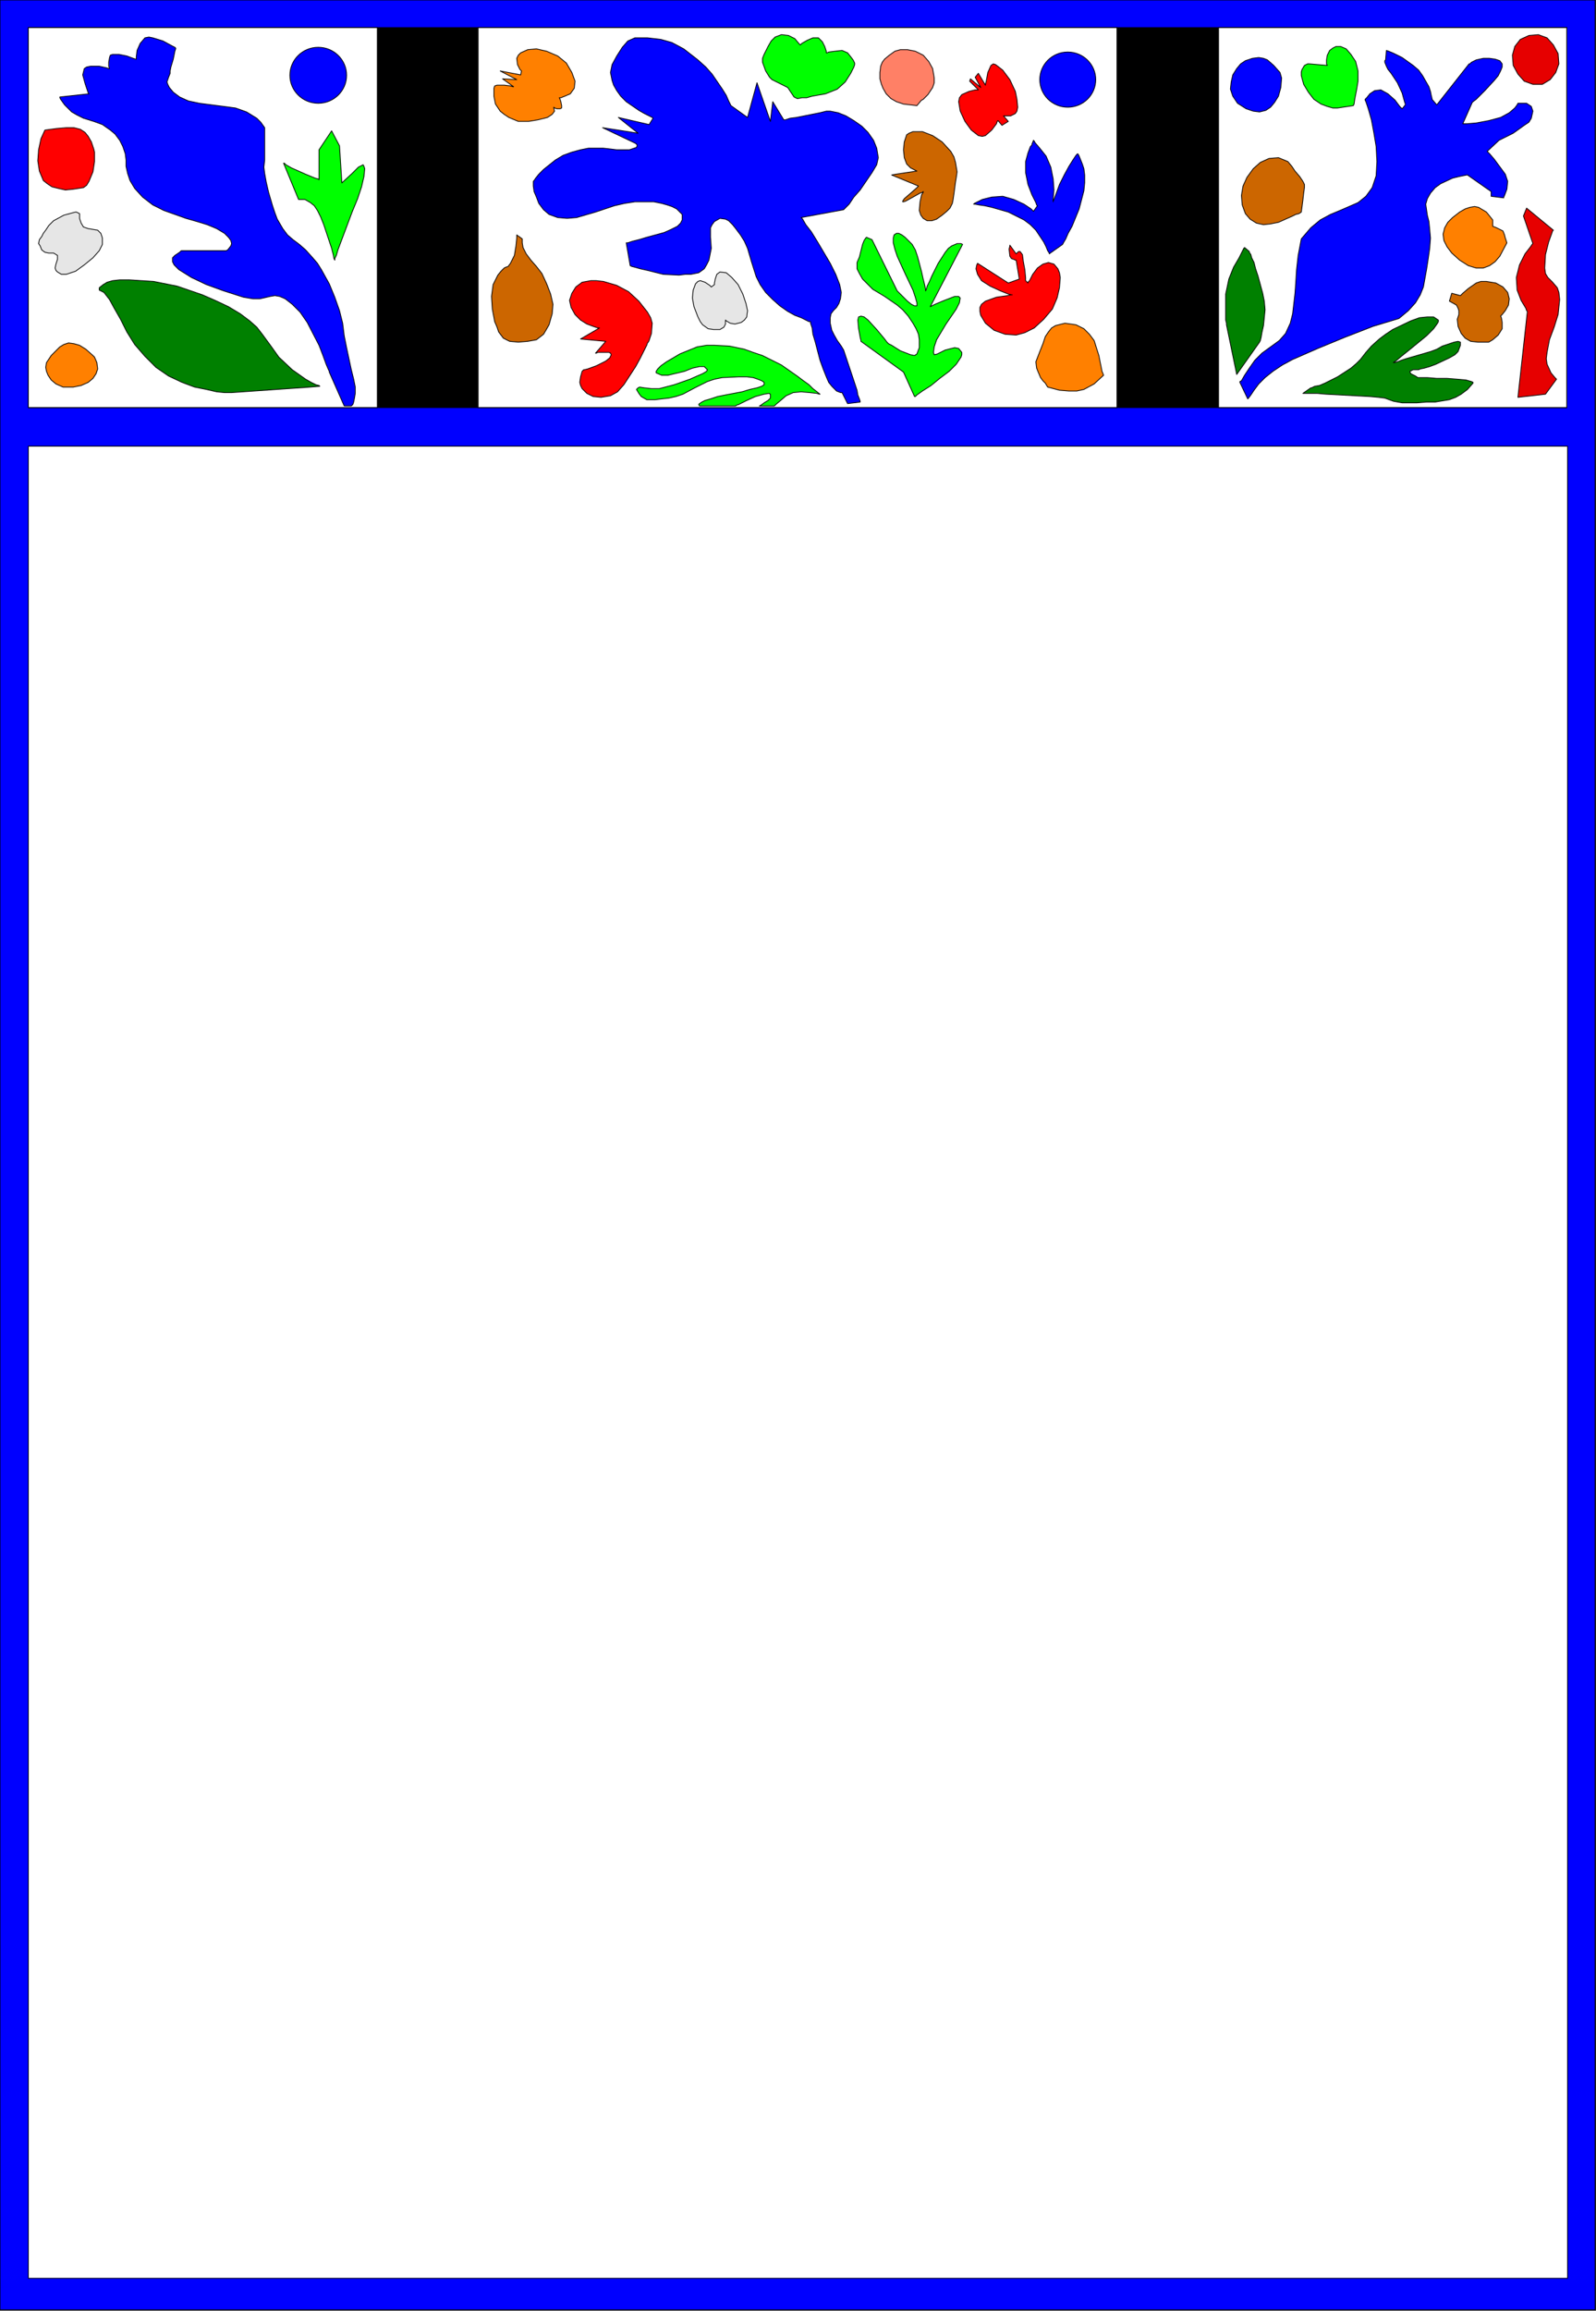
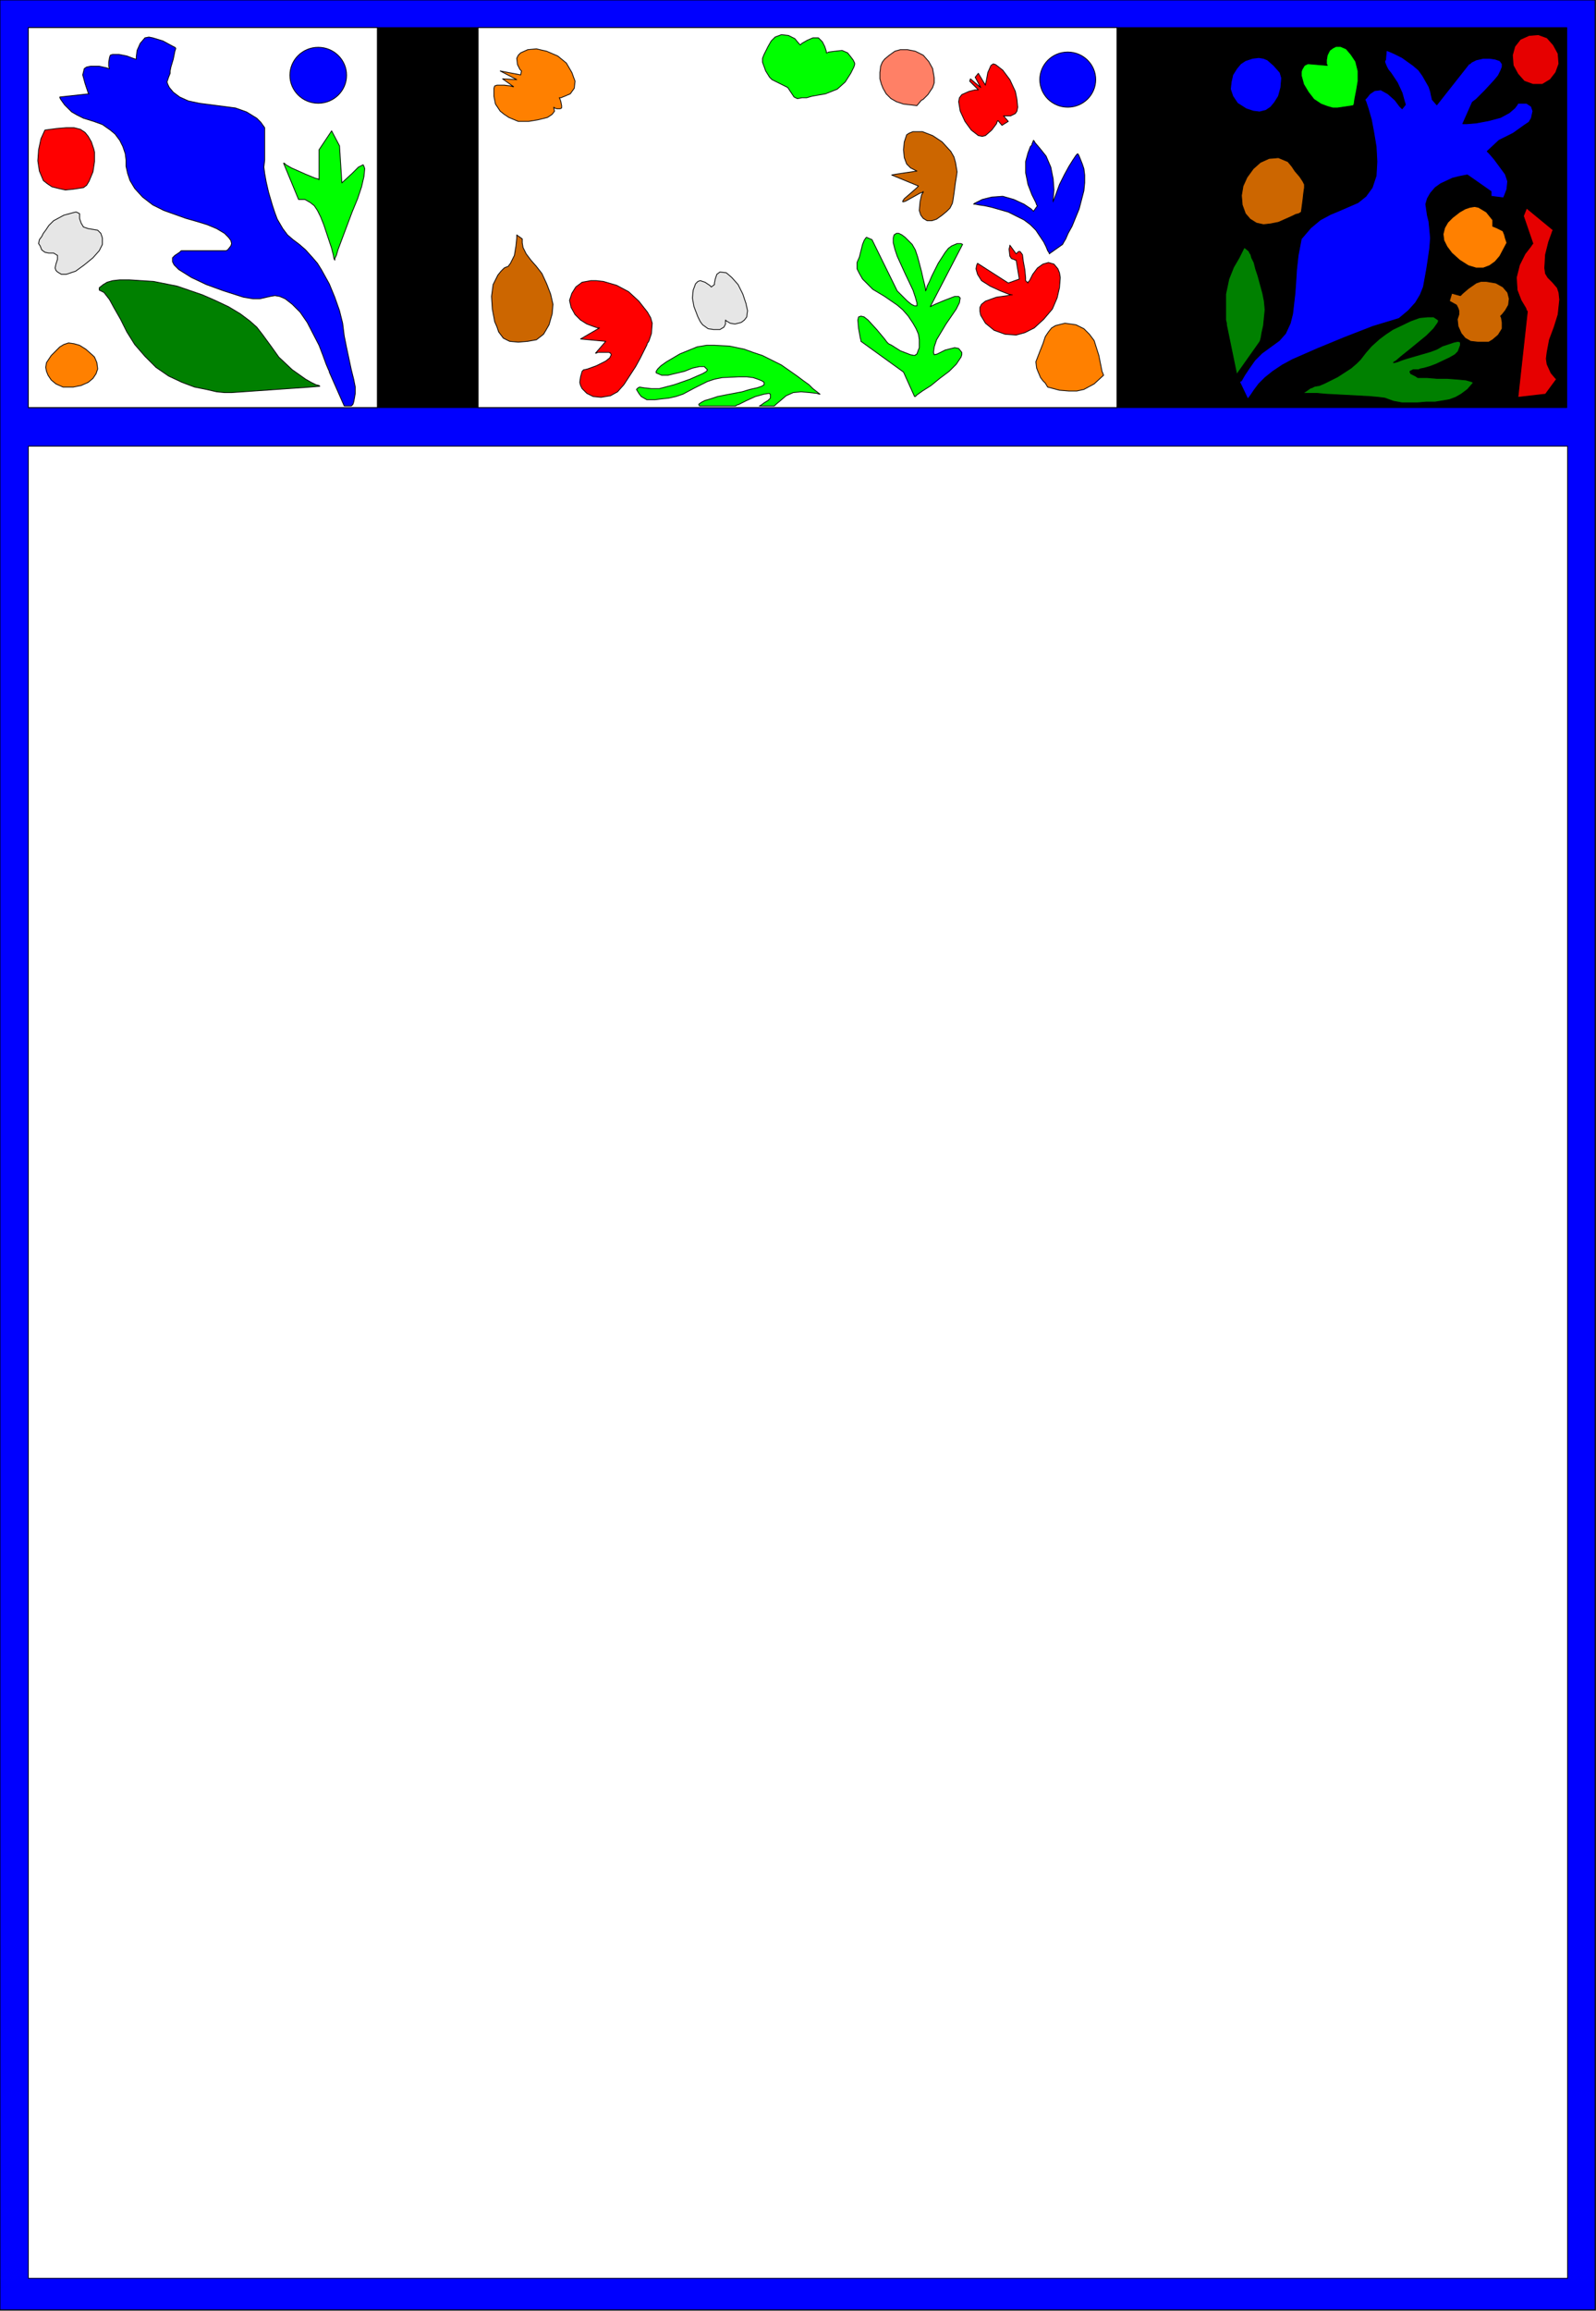
<svg xmlns="http://www.w3.org/2000/svg" xmlns:ns1="http://sodipodi.sourceforge.net/DTD/sodipodi-0.dtd" xmlns:ns2="http://www.inkscape.org/namespaces/inkscape" version="1.0" width="171.56mm" height="248.18mm" id="svg81" ns1:docname="BDRPC174.WMF">
  <rect width="100%" height="100%" fill="#333333" stroke="none" />
  <ns1:namedview pagecolor="#ffffff" bordercolor="#666666" borderopacity="1" objecttolerance="10" gridtolerance="10" guidetolerance="10" ns2:pageopacity="0" ns2:pageshadow="2" ns2:window-width="640" ns2:window-height="480" id="namedview83" />
  <defs id="defs3">
    <pattern id="WMFhbasepattern" patternUnits="userSpaceOnUse" width="6" height="6" x="0" y="0" />
  </defs>
  <path style="fill:#0000ff;fill-rule:evenodd;fill-opacity:1;stroke:#000000;stroke-width:0.32px;stroke-linecap:round;stroke-linejoin:round;stroke-miterlimit:4;stroke-dasharray:none;stroke-opacity:1;" d="  M 0,0   L 648.058,0   L 648.058,937.645   L 0,937.645   z " id="path5" />
  <path style="fill:#000000;fill-rule:evenodd;fill-opacity:1;stroke:#000000;stroke-width:0.32px;stroke-linecap:round;stroke-linejoin:round;stroke-miterlimit:4;stroke-dasharray:none;stroke-opacity:1;" d="  M 11.521,11.201   L 636.537,11.201   L 636.537,165.448   L 11.521,165.448   z " id="path7" />
  <path style="fill:#ffffff;fill-rule:evenodd;fill-opacity:1;stroke:#000000;stroke-width:0.32px;stroke-linecap:round;stroke-linejoin:round;stroke-miterlimit:4;stroke-dasharray:none;stroke-opacity:1;" d="  M 11.521,11.201   L 153.294,11.201   L 153.294,165.448   L 11.521,165.448   z " id="path9" />
  <path style="fill:#ffffff;fill-rule:evenodd;fill-opacity:1;stroke:#000000;stroke-width:0.32px;stroke-linecap:round;stroke-linejoin:round;stroke-miterlimit:4;stroke-dasharray:none;stroke-opacity:1;" d="  M 194.257,11.201   L 453.801,11.201   L 453.801,165.448   L 194.257,165.448   z " id="path11" />
-   <path style="fill:#ffffff;fill-rule:evenodd;fill-opacity:1;stroke:#000000;stroke-width:0.32px;stroke-linecap:round;stroke-linejoin:round;stroke-miterlimit:4;stroke-dasharray:none;stroke-opacity:1;" d="  M 495.084,11.201   L 636.537,11.201   L 636.537,165.448   L 495.084,165.448   z " id="path13" />
  <ellipse style="fill:#0000ff;fill-rule:evenodd;fill-opacity:1;stroke:#000000;stroke-width:0.32px;stroke-linecap:round;stroke-linejoin:round;stroke-miterlimit:4;stroke-dasharray:none;stroke-opacity:1;" cx="129.292" cy="30.561" rx="11.521" ry="11.361" id="ellipse15" />
  <path style="fill:#0000ff;fill-rule:evenodd;fill-opacity:1;stroke:#000000;stroke-width:0.32px;stroke-linecap:round;stroke-linejoin:round;stroke-miterlimit:4;stroke-dasharray:none;stroke-opacity:1;" d="  M 142.733,164.808   L 143.373,164.168   L 143.693,163.208   L 144.013,161.608   L 144.333,159.688   L 144.333,157.128   L 143.693,153.927   L 142.733,150.087   L 140.813,141.127   L 139.852,136.327   L 139.212,131.206   L 137.932,126.086   L 136.012,120.646   L 133.772,115.206   L 130.572,109.445   L 128.972,106.885   L 127.051,104.645   L 124.171,101.445   L 121.611,99.205   L 119.051,97.285   L 116.81,95.365   L 114.89,92.804   L 112.65,88.964   L 111.69,86.404   L 110.73,83.524   L 109.13,78.084   L 108.17,73.924   L 107.53,70.403   L 107.21,67.843   L 107.53,64.963   L 107.53,51.843   L 105.929,49.602   L 104.329,48.002   L 100.169,45.442   L 95.689,43.842   L 90.888,43.202   L 80.967,41.922   L 76.487,40.962   L 72.967,39.362   L 70.406,37.442   L 68.806,35.522   L 68.166,34.242   L 67.846,33.282   L 68.486,31.362   L 69.126,29.761   L 69.126,28.801   L 69.446,27.201   L 70.406,24.001   L 71.046,20.801   L 71.366,19.841   L 71.366,19.521   L 71.046,19.201   L 69.766,18.561   L 66.246,16.641   L 62.086,15.361   L 60.485,15.041   L 58.885,15.361   L 56.965,17.601   L 55.685,20.481   L 55.365,23.041   L 55.365,24.001   L 55.045,24.001   L 54.085,23.681   L 51.525,22.721   L 48.324,22.081   L 45.764,22.081   L 44.804,22.401   L 44.484,23.361   L 44.164,25.281   L 44.164,26.881   L 44.484,27.841   L 44.164,27.841   L 43.204,27.521   L 40.324,26.881   L 36.803,26.881   L 35.203,27.201   L 34.243,27.841   L 33.603,30.401   L 34.563,33.922   L 35.523,36.802   L 35.843,37.762   L 36.163,38.082   L 24.322,39.362   L 24.322,39.682   L 24.642,40.322   L 26.242,42.562   L 29.123,45.442   L 31.363,46.722   L 33.923,48.002   L 38.083,49.282   L 41.604,50.562   L 44.804,52.803   L 46.724,54.403   L 48.644,56.963   L 49.924,59.523   L 50.885,62.403   L 51.205,64.963   L 51.205,67.523   L 51.845,70.403   L 52.805,73.284   L 54.725,76.484   L 57.925,80.004   L 62.086,83.204   L 66.566,85.444   L 75.527,88.644   L 80.007,89.924   L 84.168,91.204   L 88.008,92.804   L 91.208,94.725   L 92.808,96.325   L 93.768,97.605   L 94.088,98.885   L 93.768,99.845   L 92.488,101.445   L 91.848,101.765   L 73.927,101.765   L 73.607,101.765   L 72.967,102.405   L 71.046,103.685   L 70.086,104.645   L 70.086,106.245   L 70.726,107.525   L 72.646,109.445   L 77.767,112.645   L 83.847,115.526   L 90.888,118.086   L 98.889,120.646   L 102.729,121.286   L 105.609,121.286   L 109.77,120.326   L 111.69,120.006   L 113.61,120.326   L 115.85,121.286   L 118.731,123.526   L 121.931,126.726   L 124.811,130.886   L 129.612,140.167   L 131.212,144.327   L 132.492,147.847   L 133.452,150.087   L 133.772,150.727   L 133.772,151.047   L 139.852,164.808   L 142.733,164.808  z " id="path17" />
  <path style="fill:#00ff00;fill-rule:evenodd;fill-opacity:1;stroke:#000000;stroke-width:0.32px;stroke-linecap:round;stroke-linejoin:round;stroke-miterlimit:4;stroke-dasharray:none;stroke-opacity:1;" d="  M 134.732,53.123   L 129.612,60.803   L 129.612,72.964   L 129.292,72.644   L 128.011,72.323   L 124.171,70.723   L 118.411,68.163   L 116.17,66.883   L 115.53,66.243   L 115.21,66.243   L 121.291,80.964   L 123.851,80.964   L 126.091,82.244   L 127.691,83.524   L 128.972,85.444   L 130.252,88.004   L 131.532,91.204   L 133.772,97.925   L 134.732,100.805   L 135.372,103.365   L 135.692,104.965   L 136.012,105.605   L 136.012,104.965   L 136.652,103.685   L 137.292,101.445   L 138.252,98.885   L 143.053,86.084   L 145.293,80.644   L 146.893,75.844   L 147.853,71.683   L 148.173,68.483   L 147.853,67.523   L 147.533,66.883   L 145.613,67.843   L 144.013,69.443   L 143.373,70.083   L 143.053,70.403   L 138.892,74.244   L 137.932,59.203   L 134.732,53.123  z " id="path19" />
  <path style="fill:#008000;fill-rule:evenodd;fill-opacity:1;stroke:#000000;stroke-width:0.32px;stroke-linecap:round;stroke-linejoin:round;stroke-miterlimit:4;stroke-dasharray:none;stroke-opacity:1;" d="  M 126.091,157.128   L 94.088,159.368   L 91.208,159.368   L 88.008,159.048   L 83.847,158.088   L 79.047,157.128   L 73.927,155.208   L 68.486,152.647   L 63.366,149.127   L 58.885,144.647   L 54.725,139.847   L 51.525,134.727   L 48.964,129.606   L 46.404,125.126   L 44.484,121.606   L 42.244,118.726   L 40.324,117.766   L 40.324,116.806   L 41.924,115.526   L 43.524,114.566   L 45.764,113.926   L 48.644,113.605   L 52.485,113.605   L 62.406,114.246   L 72.006,116.166   L 82.247,119.686   L 87.368,121.926   L 92.808,124.486   L 97.609,127.366   L 101.449,130.246   L 104.329,132.806   L 106.57,135.687   L 110.09,140.487   L 113.29,144.967   L 118.731,150.087   L 124.171,153.927   L 126.411,155.208   L 128.331,156.168   L 129.612,156.488   L 129.932,156.808   L 126.091,157.128  z " id="path21" />
  <path style="fill:#ff8000;fill-rule:evenodd;fill-opacity:1;stroke:#000000;stroke-width:0.32px;stroke-linecap:round;stroke-linejoin:round;stroke-miterlimit:4;stroke-dasharray:none;stroke-opacity:1;" d="  M 37.763,144.327   L 34.883,141.767   L 32.323,140.167   L 30.083,139.527   L 27.842,139.207   L 25.922,139.847   L 24.322,140.807   L 20.802,144.327   L 18.882,147.207   L 18.562,149.127   L 18.882,150.727   L 19.522,152.327   L 20.802,154.247   L 22.722,155.848   L 25.602,157.128   L 29.763,157.128   L 32.963,156.488   L 35.843,155.208   L 37.763,153.607   L 39.043,151.687   L 39.684,149.767   L 39.364,147.207   L 38.403,144.967   L 37.763,144.327  z " id="path23" />
  <path style="fill:#ff0000;fill-rule:evenodd;fill-opacity:1;stroke:#000000;stroke-width:0.32px;stroke-linecap:round;stroke-linejoin:round;stroke-miterlimit:4;stroke-dasharray:none;stroke-opacity:1;" d="  M 38.083,60.483   L 37.123,57.603   L 35.843,55.363   L 34.563,53.763   L 32.643,52.483   L 30.083,51.843   L 26.882,51.843   L 23.042,52.163   L 18.242,52.803   L 16.641,56.323   L 15.681,60.803   L 15.361,65.283   L 16.001,69.443   L 17.602,73.284   L 19.202,74.564   L 21.122,75.844   L 23.682,76.484   L 26.562,77.124   L 29.763,76.804   L 33.923,76.164   L 35.203,75.204   L 36.163,73.604   L 37.763,69.763   L 38.403,65.603   L 38.403,61.763   L 38.083,60.483  z " id="path25" />
  <path style="fill:#e6e6e6;fill-rule:evenodd;fill-opacity:1;stroke:#000000;stroke-width:0.32px;stroke-linecap:round;stroke-linejoin:round;stroke-miterlimit:4;stroke-dasharray:none;stroke-opacity:1;" d="  M 32.323,86.724   L 32.323,88.644   L 32.963,90.564   L 33.923,92.164   L 35.843,92.804   L 39.684,93.445   L 40.964,94.725   L 41.604,96.645   L 41.604,99.205   L 40.324,101.765   L 37.763,104.645   L 34.243,107.525   L 30.723,110.085   L 26.882,111.365   L 24.962,111.365   L 23.362,110.405   L 22.722,109.765   L 22.402,108.805   L 22.722,107.205   L 23.362,105.285   L 23.362,103.685   L 21.762,102.725   L 19.842,102.725   L 18.242,102.405   L 16.962,101.445   L 16.321,99.845   L 15.681,98.885   L 16.001,97.285   L 16.962,96.005   L 17.602,94.725   L 18.562,93.445   L 19.842,91.524   L 21.762,89.604   L 25.922,87.364   L 29.443,86.404   L 30.723,86.084   L 31.043,86.084   L 32.323,86.724  z " id="path27" />
-   <path style="fill:#0000ff;fill-rule:evenodd;fill-opacity:1;stroke:#000000;stroke-width:0.32px;stroke-linecap:round;stroke-linejoin:round;stroke-miterlimit:4;stroke-dasharray:none;stroke-opacity:1;" d="  M 349.471,163.208   L 349.471,162.888   L 349.151,161.928   L 348.511,160.328   L 348.191,158.408   L 346.271,152.647   L 343.711,144.967   L 342.751,142.087   L 341.791,140.487   L 340.19,138.247   L 338.91,136.007   L 337.95,134.086   L 337.31,131.206   L 337.31,128.966   L 337.63,127.366   L 338.59,126.086   L 339.87,124.806   L 340.83,123.206   L 341.471,121.286   L 341.791,118.726   L 341.15,115.526   L 339.55,111.365   L 337.31,106.885   L 332.19,98.245   L 329.629,94.085   L 327.389,91.204   L 326.109,88.964   L 325.469,88.324   L 342.751,85.124   L 343.391,84.484   L 344.991,82.884   L 346.911,80.004   L 349.471,77.124   L 354.272,70.083   L 356.192,66.883   L 356.832,64.003   L 356.192,60.163   L 354.912,56.963   L 352.672,53.763   L 350.111,51.202   L 346.911,48.962   L 343.711,47.042   L 340.51,45.762   L 337.31,45.122   L 335.71,45.122   L 333.15,45.762   L 326.749,47.042   L 323.549,47.682   L 320.989,48.002   L 319.069,48.642   L 318.428,48.642   L 313.948,41.282   L 312.988,49.282   L 307.547,33.602   L 303.707,47.682   L 296.987,42.882   L 296.667,42.242   L 296.026,40.962   L 295.066,38.722   L 293.466,36.162   L 289.306,30.081   L 286.746,27.201   L 283.545,24.321   L 277.785,19.841   L 272.984,17.281   L 268.504,16.001   L 263.064,15.361   L 257.943,15.361   L 255.063,16.641   L 252.823,19.201   L 250.582,22.721   L 248.662,26.241   L 248.022,29.441   L 248.662,32.642   L 249.302,34.562   L 250.582,36.802   L 252.183,39.042   L 254.423,41.282   L 259.543,44.802   L 261.783,46.082   L 263.704,47.042   L 264.984,47.682   L 265.304,48.002   L 263.704,50.562   L 251.222,47.682   L 259.223,54.083   L 244.822,51.843   L 257.623,57.923   L 258.263,58.243   L 258.903,58.883   L 258.583,59.843   L 257.623,60.163   L 255.703,60.803   L 250.582,60.803   L 248.022,60.483   L 245.142,60.163   L 239.061,60.163   L 235.861,60.803   L 232.341,61.763   L 228.82,63.043   L 225.62,64.963   L 220.82,68.803   L 218.9,70.723   L 217.619,72.323   L 216.979,73.284   L 216.659,73.604   L 216.659,75.524   L 216.979,77.764   L 217.939,80.004   L 218.9,82.564   L 220.82,85.124   L 223.06,87.044   L 226.58,88.324   L 230.421,88.644   L 234.261,88.324   L 241.942,86.084   L 249.622,83.524   L 253.783,82.564   L 257.943,81.924   L 265.624,81.924   L 268.824,82.564   L 271.064,83.204   L 272.984,83.844   L 274.265,84.484   L 274.905,84.804   L 275.225,85.124   L 275.865,85.764   L 277.145,87.044   L 277.145,89.284   L 276.505,90.564   L 275.225,91.844   L 272.664,93.125   L 269.784,94.405   L 262.743,96.325   L 259.543,97.285   L 256.983,97.925   L 255.063,98.565   L 254.423,98.565   L 256.023,107.845   L 256.663,108.165   L 257.943,108.485   L 260.183,109.125   L 263.064,109.765   L 269.464,111.365   L 275.865,111.685   L 278.425,111.365   L 280.665,111.365   L 283.865,110.725   L 286.106,109.125   L 287.066,107.525   L 288.026,105.605   L 288.986,100.805   L 288.666,96.325   L 288.666,92.484   L 289.306,91.204   L 290.266,89.924   L 292.506,88.644   L 294.746,88.964   L 296.026,89.604   L 297.627,91.204   L 298.907,92.804   L 300.827,95.365   L 302.427,97.925   L 303.707,100.805   L 305.307,106.245   L 307.227,112.325   L 308.828,115.526   L 311.068,118.726   L 313.948,121.606   L 316.828,124.166   L 320.029,126.406   L 322.909,128.006   L 325.469,128.966   L 327.389,129.926   L 328.669,130.566   L 329.309,130.566   L 329.309,131.206   L 329.949,133.126   L 330.27,135.687   L 331.23,138.887   L 333.15,146.247   L 334.43,149.767   L 335.71,152.967   L 336.67,155.208   L 337.95,156.808   L 339.87,158.728   L 341.471,159.368   L 342.111,159.368   L 344.351,163.848   L 349.471,163.208  z " id="path29" />
  <path style="fill:#00ff00;fill-rule:evenodd;fill-opacity:1;stroke:#000000;stroke-width:0.32px;stroke-linecap:round;stroke-linejoin:round;stroke-miterlimit:4;stroke-dasharray:none;stroke-opacity:1;" d="  M 330.27,157.768   L 329.949,157.448   L 328.669,156.168   L 326.429,154.567   L 323.869,152.647   L 317.468,148.167   L 309.788,144.327   L 305.947,143.047   L 302.427,141.767   L 296.346,140.487   L 290.266,140.167   L 287.066,140.167   L 283.225,140.807   L 276.185,143.687   L 270.744,146.887   L 268.504,148.487   L 267.224,149.767   L 266.584,150.727   L 266.584,151.367   L 268.824,152.327   L 271.384,152.327   L 278.105,150.727   L 281.305,149.447   L 284.185,148.807   L 286.106,148.807   L 287.386,150.087   L 287.066,150.727   L 285.466,151.687   L 283.225,152.647   L 280.345,153.927   L 273.944,156.168   L 267.864,157.768   L 264.664,157.768   L 261.783,157.448   L 259.863,157.128   L 259.223,157.448   L 258.583,158.088   L 259.543,159.688   L 260.503,160.968   L 262.743,162.248   L 266.264,162.248   L 268.824,161.928   L 271.704,161.608   L 274.585,160.968   L 277.465,160.008   L 282.265,157.448   L 287.386,154.887   L 290.266,153.927   L 293.466,153.287   L 300.187,152.967   L 303.387,152.967   L 305.947,153.287   L 307.868,153.927   L 309.468,154.567   L 310.428,155.208   L 310.428,156.168   L 309.468,156.808   L 307.547,157.448   L 304.667,158.088   L 301.467,159.048   L 294.746,160.328   L 291.546,160.968   L 288.666,161.928   L 286.426,162.568   L 285.145,163.208   L 284.185,163.848   L 283.865,164.168   L 284.185,164.808   L 298.907,164.808   L 299.227,164.488   L 300.187,164.168   L 303.387,162.568   L 306.907,160.968   L 310.428,160.008   L 312.348,159.688   L 312.988,160.008   L 312.988,161.608   L 312.028,162.568   L 310.428,163.528   L 309.148,164.488   L 308.508,164.808   L 314.588,164.808   L 315.228,164.168   L 317.148,162.568   L 319.389,160.648   L 322.269,159.368   L 325.469,159.048   L 328.989,159.368   L 331.87,159.688   L 332.83,160.008   L 333.15,160.008   L 330.27,157.768  z " id="path31" />
  <path style="fill:#e6e6e6;fill-rule:evenodd;fill-opacity:1;stroke:#000000;stroke-width:0.32px;stroke-linecap:round;stroke-linejoin:round;stroke-miterlimit:4;stroke-dasharray:none;stroke-opacity:1;" d="  M 290.266,115.526   L 290.266,114.886   L 290.586,113.285   L 291.226,111.365   L 292.506,110.405   L 295.066,110.725   L 297.307,112.645   L 299.867,115.526   L 301.787,119.366   L 303.067,123.206   L 303.707,126.086   L 303.387,128.646   L 302.427,129.926   L 301.147,130.886   L 298.587,131.526   L 296.667,131.206   L 295.066,130.246   L 294.746,129.926   L 294.746,131.526   L 294.106,132.806   L 292.506,133.766   L 289.946,133.766   L 287.706,133.446   L 285.466,131.846   L 284.505,130.566   L 283.545,128.646   L 281.945,124.486   L 281.305,120.966   L 281.625,117.766   L 282.585,115.206   L 283.545,114.246   L 284.505,113.926   L 286.426,114.566   L 288.346,115.846   L 288.986,116.486   L 290.266,115.526  z " id="path33" />
  <path style="fill:#ff0000;fill-rule:evenodd;fill-opacity:1;stroke:#000000;stroke-width:0.32px;stroke-linecap:round;stroke-linejoin:round;stroke-miterlimit:4;stroke-dasharray:none;stroke-opacity:1;" d="  M 243.542,133.126   L 242.902,133.126   L 240.982,132.486   L 238.421,131.526   L 235.861,129.926   L 233.621,127.686   L 232.021,124.806   L 231.381,121.926   L 232.341,119.046   L 233.941,116.486   L 236.501,114.566   L 240.021,113.926   L 242.262,113.926   L 245.142,114.246   L 250.582,115.846   L 255.383,118.406   L 259.543,122.246   L 263.064,126.726   L 264.344,128.966   L 264.984,131.206   L 264.664,135.367   L 263.704,138.247   L 263.384,138.887   L 263.064,139.207   L 262.743,140.167   L 261.783,142.087   L 260.183,145.287   L 258.263,148.807   L 253.463,156.168   L 250.902,159.048   L 248.022,160.648   L 244.182,161.288   L 240.982,160.968   L 238.421,159.688   L 236.501,157.768   L 235.861,156.488   L 235.541,155.208   L 235.861,152.967   L 236.501,150.727   L 237.141,150.087   L 237.461,150.087   L 238.741,149.767   L 242.262,148.487   L 246.102,146.567   L 247.702,145.287   L 248.342,144.007   L 248.022,143.367   L 247.382,143.047   L 242.902,143.047   L 242.262,143.367   L 241.942,143.367   L 246.102,138.567   L 235.861,137.607   L 243.542,133.126  z " id="path35" />
  <path style="fill:#cc6600;fill-rule:evenodd;fill-opacity:1;stroke:#000000;stroke-width:0.32px;stroke-linecap:round;stroke-linejoin:round;stroke-miterlimit:4;stroke-dasharray:none;stroke-opacity:1;" d="  M 212.179,96.965   L 212.179,98.565   L 212.499,100.485   L 213.779,103.045   L 215.699,105.605   L 217.939,108.165   L 220.18,111.045   L 222.1,115.206   L 223.7,119.366   L 224.66,123.526   L 224.34,127.366   L 223.06,131.846   L 221.78,134.086   L 220.82,135.687   L 217.939,137.927   L 214.419,138.567   L 210.579,138.887   L 207.059,138.567   L 204.498,137.287   L 202.578,134.727   L 201.938,132.806   L 200.978,130.566   L 200.018,125.446   L 199.698,120.326   L 200.338,115.526   L 202.258,111.685   L 203.538,110.085   L 204.818,108.805   L 205.458,108.485   L 206.418,108.165   L 207.379,106.885   L 208.979,103.685   L 209.619,99.845   L 209.939,96.645   L 209.939,95.365   L 212.179,96.965  z " id="path37" />
  <path style="fill:#ff8000;fill-rule:evenodd;fill-opacity:1;stroke:#000000;stroke-width:0.32px;stroke-linecap:round;stroke-linejoin:round;stroke-miterlimit:4;stroke-dasharray:none;stroke-opacity:1;" d="  M 211.539,30.401   L 203.218,28.801   L 209.939,32.322   L 204.178,32.002   L 208.659,35.202   L 208.339,35.202   L 207.379,34.882   L 204.818,34.562   L 201.938,34.562   L 200.978,34.882   L 200.658,35.842   L 200.658,39.042   L 201.298,42.242   L 203.218,45.122   L 204.818,46.402   L 206.738,47.682   L 210.579,49.282   L 214.739,49.282   L 218.58,48.642   L 222.42,47.682   L 224.34,46.402   L 225.3,45.122   L 224.98,43.842   L 224.98,43.522   L 225.3,43.842   L 226.26,44.162   L 227.54,44.162   L 228.18,43.842   L 228.18,42.882   L 227.86,41.282   L 227.54,40.322   L 227.22,39.682   L 227.86,39.682   L 229.461,39.042   L 231.701,38.082   L 233.301,35.842   L 233.621,32.962   L 232.341,29.441   L 230.101,25.601   L 226.58,22.721   L 222.1,20.801   L 217.939,19.841   L 214.419,20.161   L 211.539,21.441   L 210.579,22.401   L 209.939,23.681   L 210.259,26.241   L 211.219,28.161   L 211.859,28.801   L 211.539,30.401  z " id="path39" />
  <path style="fill:#00ff00;fill-rule:evenodd;fill-opacity:1;stroke:#000000;stroke-width:0.32px;stroke-linecap:round;stroke-linejoin:round;stroke-miterlimit:4;stroke-dasharray:none;stroke-opacity:1;" d="  M 322.589,39.362   L 320.029,35.522   L 313.628,32.322   L 313.308,32.002   L 312.668,31.362   L 311.068,28.801   L 309.788,25.281   L 309.788,23.681   L 310.428,22.081   L 312.028,18.881   L 313.308,16.641   L 314.908,15.041   L 317.468,14.081   L 320.349,14.401   L 322.909,15.681   L 324.509,17.601   L 325.149,18.241   L 325.789,17.601   L 328.029,16.321   L 330.27,15.361   L 332.51,15.361   L 334.11,16.961   L 335.07,18.881   L 335.71,20.801   L 335.71,21.441   L 336.03,21.441   L 336.67,21.121   L 339.23,20.801   L 342.111,20.481   L 344.351,21.441   L 345.631,23.041   L 346.591,24.321   L 347.231,25.601   L 347.231,25.921   L 347.231,26.241   L 346.911,27.201   L 345.631,29.761   L 343.391,33.282   L 340.19,36.162   L 335.39,38.082   L 329.949,39.042   L 327.709,39.682   L 325.789,39.682   L 324.189,40.002   L 323.869,40.002   L 322.589,39.362  z " id="path41" />
  <path style="fill:#ff8066;fill-rule:evenodd;fill-opacity:1;stroke:#000000;stroke-width:0.32px;stroke-linecap:round;stroke-linejoin:round;stroke-miterlimit:4;stroke-dasharray:none;stroke-opacity:1;" d="  M 372.513,42.882   L 367.073,42.242   L 366.113,41.922   L 364.193,41.282   L 361.952,40.002   L 360.032,38.082   L 358.752,35.842   L 358.112,34.242   L 357.472,32.002   L 357.472,29.441   L 357.792,26.881   L 358.432,25.281   L 359.392,24.001   L 361.312,22.401   L 363.552,20.801   L 365.793,20.161   L 368.673,20.161   L 371.873,20.801   L 375.074,22.401   L 377.314,24.961   L 378.914,27.841   L 379.554,31.682   L 379.554,33.602   L 378.914,35.522   L 376.994,38.402   L 375.074,40.322   L 374.433,40.642   L 374.113,40.962   L 372.513,42.882  z " id="path43" />
  <path style="fill:#cc6600;fill-rule:evenodd;fill-opacity:1;stroke:#000000;stroke-width:0.32px;stroke-linecap:round;stroke-linejoin:round;stroke-miterlimit:4;stroke-dasharray:none;stroke-opacity:1;" d="  M 363.873,70.723   L 372.513,69.443   L 371.873,69.123   L 369.953,68.163   L 368.353,66.563   L 367.393,64.003   L 367.073,60.803   L 367.393,57.603   L 368.353,54.723   L 369.313,54.083   L 370.913,53.443   L 374.753,53.443   L 378.914,55.043   L 382.754,57.603   L 386.275,61.443   L 387.555,63.683   L 388.195,65.923   L 388.835,69.763   L 388.515,72.003   L 388.195,73.924   L 387.555,78.724   L 387.235,80.964   L 386.915,82.564   L 385.954,84.484   L 384.674,85.764   L 382.754,87.364   L 380.514,88.964   L 378.594,89.604   L 376.674,89.604   L 375.074,88.644   L 374.113,87.364   L 373.473,85.444   L 373.793,81.924   L 374.433,79.044   L 375.074,78.084   L 375.074,77.764   L 374.753,78.084   L 373.793,78.404   L 368.033,81.604   L 367.073,81.924   L 366.753,81.924   L 366.753,81.604   L 367.393,80.644   L 369.633,78.724   L 372.193,76.484   L 372.833,75.844   L 373.153,75.524   L 362.272,71.043   L 363.873,70.723  z " id="path45" />
  <path style="fill:#00ff00;fill-rule:evenodd;fill-opacity:1;stroke:#000000;stroke-width:0.32px;stroke-linecap:round;stroke-linejoin:round;stroke-miterlimit:4;stroke-dasharray:none;stroke-opacity:1;" d="  M 352.031,96.325   L 351.711,96.645   L 351.071,97.605   L 350.431,99.205   L 349.791,101.765   L 349.151,104.325   L 348.191,106.565   L 348.191,109.125   L 349.151,111.045   L 350.431,113.285   L 354.592,117.446   L 359.392,120.326   L 364.513,123.846   L 366.753,125.766   L 368.993,128.326   L 370.913,131.206   L 372.193,133.446   L 373.153,135.687   L 373.473,137.927   L 373.473,141.127   L 372.513,143.687   L 371.553,144.327   L 369.953,144.007   L 365.793,142.407   L 362.272,140.167   L 360.992,139.527   L 360.672,139.207   L 360.352,138.887   L 359.392,137.607   L 356.192,133.766   L 352.672,129.926   L 351.071,128.646   L 349.791,128.326   L 348.831,128.646   L 348.511,129.926   L 348.831,133.446   L 349.471,136.967   L 349.791,138.247   L 349.791,138.567   L 367.073,151.047   L 371.553,160.968   L 371.873,160.968   L 372.513,160.328   L 374.753,158.728   L 378.274,156.488   L 381.794,153.607   L 385.634,150.727   L 388.515,147.847   L 390.435,144.967   L 390.755,144.007   L 390.755,143.047   L 389.475,141.447   L 387.875,141.127   L 384.034,142.087   L 380.834,143.687   L 379.554,144.007   L 379.234,143.047   L 379.554,140.807   L 380.514,137.927   L 384.354,131.526   L 388.515,125.446   L 389.795,122.886   L 390.115,120.966   L 389.475,120.326   L 387.875,120.326   L 383.714,121.926   L 379.874,123.526   L 378.594,124.166   L 377.954,124.486   L 391.075,99.205   L 390.435,98.885   L 388.835,98.885   L 386.595,99.845   L 385.314,100.805   L 384.034,102.405   L 381.154,106.885   L 378.594,112.005   L 377.634,114.246   L 376.674,116.166   L 376.354,117.446   L 376.034,118.086   L 376.034,117.446   L 375.714,115.846   L 375.074,113.285   L 374.433,110.405   L 372.833,104.325   L 371.873,101.445   L 370.593,99.205   L 367.713,96.325   L 366.433,95.365   L 365.153,94.725   L 364.193,94.725   L 363.232,95.365   L 362.912,96.645   L 362.912,98.565   L 363.552,101.125   L 364.513,104.005   L 367.713,111.045   L 370.913,117.766   L 371.873,120.646   L 372.513,122.886   L 372.513,124.166   L 371.553,124.166   L 370.273,123.526   L 368.673,122.246   L 365.793,119.366   L 364.833,118.406   L 364.513,118.086   L 354.272,97.285   L 352.031,96.325  z " id="path47" />
  <path style="fill:#ff0000;fill-rule:evenodd;fill-opacity:1;stroke:#000000;stroke-width:0.32px;stroke-linecap:round;stroke-linejoin:round;stroke-miterlimit:4;stroke-dasharray:none;stroke-opacity:1;" d="  M 393.955,32.962   L 397.476,36.482   L 396.195,36.482   L 393.635,37.122   L 390.755,38.402   L 389.795,39.682   L 389.475,41.282   L 390.115,45.122   L 392.035,49.282   L 394.595,52.803   L 397.476,55.043   L 399.076,55.363   L 400.356,55.043   L 402.916,52.803   L 404.836,50.242   L 405.156,49.282   L 405.476,48.962   L 407.076,50.882   L 409.637,49.282   L 407.716,47.042   L 410.597,47.042   L 412.517,46.082   L 413.157,45.122   L 413.477,43.522   L 413.157,40.322   L 412.517,37.122   L 410.277,32.322   L 407.396,28.481   L 404.516,26.241   L 403.556,25.921   L 402.596,26.561   L 401.316,29.441   L 400.676,32.962   L 400.356,34.242   L 400.356,34.562   L 397.476,29.761   L 396.195,31.362   L 398.436,35.522   L 394.275,32.002   L 393.955,32.962  z " id="path49" />
  <ellipse style="fill:#0000ff;fill-rule:evenodd;fill-opacity:1;stroke:#000000;stroke-width:0.32px;stroke-linecap:round;stroke-linejoin:round;stroke-miterlimit:4;stroke-dasharray:none;stroke-opacity:1;" cx="433.799" cy="32.322" rx="11.361" ry="11.201" id="ellipse51" />
  <path style="fill:#0000ff;fill-rule:evenodd;fill-opacity:1;stroke:#000000;stroke-width:0.32px;stroke-linecap:round;stroke-linejoin:round;stroke-miterlimit:4;stroke-dasharray:none;stroke-opacity:1;" d="  M 419.237,58.563   L 419.237,58.883   L 418.597,59.523   L 417.637,62.083   L 416.677,65.603   L 416.677,70.083   L 417.637,74.884   L 419.237,79.044   L 420.838,82.244   L 421.158,83.204   L 421.478,83.524   L 419.878,85.764   L 419.558,85.444   L 418.917,84.804   L 416.037,82.884   L 411.877,80.964   L 407.396,79.684   L 402.916,80.004   L 399.076,80.964   L 396.515,82.244   L 395.875,82.564   L 395.555,82.884   L 396.195,82.884   L 397.796,83.204   L 400.036,83.524   L 402.916,84.164   L 409.637,86.084   L 416.037,89.284   L 418.597,91.204   L 420.838,93.445   L 424.038,98.245   L 424.998,100.165   L 425.638,101.765   L 426.278,102.725   L 426.278,103.045   L 431.719,99.205   L 432.039,98.565   L 432.999,96.965   L 433.959,94.725   L 435.559,91.844   L 438.439,84.804   L 440.359,77.444   L 440.679,74.244   L 440.679,71.043   L 440.359,68.483   L 439.719,66.563   L 438.439,63.363   L 438.119,62.723   L 437.799,62.403   L 437.159,63.043   L 435.879,64.963   L 434.279,67.523   L 432.359,71.043   L 430.438,74.884   L 429.158,78.404   L 428.198,80.964   L 427.878,81.604   L 427.878,81.924   L 427.878,80.644   L 428.198,77.124   L 427.878,72.644   L 426.918,67.843   L 424.998,63.363   L 422.438,60.163   L 420.518,57.923   L 420.198,57.283   L 419.878,56.963   L 419.237,58.563  z " id="path53" />
  <path style="fill:#ff0000;fill-rule:evenodd;fill-opacity:1;stroke:#000000;stroke-width:0.32px;stroke-linecap:round;stroke-linejoin:round;stroke-miterlimit:4;stroke-dasharray:none;stroke-opacity:1;" d="  M 412.837,103.045   L 413.157,102.725   L 413.797,102.085   L 414.437,102.085   L 415.397,103.365   L 415.717,105.925   L 416.357,109.445   L 416.677,112.645   L 416.677,113.926   L 417.637,114.886   L 417.637,114.566   L 418.277,113.926   L 419.558,111.365   L 421.478,108.805   L 423.718,107.205   L 425.958,106.565   L 428.198,107.205   L 429.798,109.125   L 430.438,110.725   L 430.759,112.645   L 430.438,116.806   L 429.478,120.966   L 427.558,125.446   L 424.038,129.606   L 420.198,133.126   L 416.357,135.047   L 412.837,136.007   L 408.356,135.687   L 403.876,134.086   L 400.356,131.206   L 398.436,128.006   L 398.116,126.406   L 398.116,124.806   L 398.756,123.526   L 400.356,122.246   L 404.836,120.646   L 409.317,120.006   L 410.597,119.686   L 411.237,119.686   L 410.917,119.686   L 409.637,119.366   L 406.436,118.086   L 402.276,116.166   L 398.756,113.926   L 397.156,111.365   L 396.515,109.125   L 396.835,107.525   L 397.156,106.885   L 409.637,114.886   L 414.117,113.285   L 412.837,105.605   L 412.517,105.605   L 411.877,105.285   L 410.917,104.965   L 410.277,104.005   L 409.957,101.125   L 410.277,99.845   L 410.277,99.525   L 412.837,103.045  z " id="path55" />
  <path style="fill:#ff8000;fill-rule:evenodd;fill-opacity:1;stroke:#000000;stroke-width:0.32px;stroke-linecap:round;stroke-linejoin:round;stroke-miterlimit:4;stroke-dasharray:none;stroke-opacity:1;" d="  M 447.72,150.727   L 446.44,144.327   L 444.52,138.247   L 442.6,135.687   L 440.359,133.446   L 437.159,131.846   L 432.679,131.206   L 428.838,132.166   L 427.238,133.126   L 425.958,134.727   L 424.678,136.647   L 423.718,139.527   L 422.438,142.727   L 420.838,146.887   L 421.158,149.447   L 421.798,151.047   L 422.758,153.287   L 423.718,154.567   L 424.678,155.528   L 425.638,157.128   L 430.438,158.408   L 434.279,158.728   L 437.479,158.728   L 440.359,158.088   L 444.52,155.848   L 448.36,152.327   L 447.72,150.727  z " id="path57" />
  <path style="fill:#e60000;fill-rule:evenodd;fill-opacity:1;stroke:#000000;stroke-width:0.32px;stroke-linecap:round;stroke-linejoin:round;stroke-miterlimit:4;stroke-dasharray:none;stroke-opacity:1;" d="  M 614.775,26.561   L 616.695,30.081   L 619.255,32.962   L 622.776,34.242   L 626.616,34.242   L 629.816,32.322   L 632.056,29.441   L 633.337,25.921   L 633.017,21.761   L 631.096,18.241   L 628.536,15.361   L 625.016,14.081   L 621.176,14.401   L 617.655,16.001   L 615.415,18.881   L 614.455,22.401   L 614.775,26.561  z " id="path59" />
  <path style="fill:#00ff00;fill-rule:evenodd;fill-opacity:1;stroke:#000000;stroke-width:0.32px;stroke-linecap:round;stroke-linejoin:round;stroke-miterlimit:4;stroke-dasharray:none;stroke-opacity:1;" d="  M 549.809,42.882   L 550.129,42.242   L 550.449,40.002   L 551.089,36.802   L 551.729,32.962   L 551.729,28.801   L 550.769,24.961   L 548.849,22.081   L 546.929,19.841   L 544.689,18.881   L 542.769,18.881   L 541.488,19.521   L 540.208,20.481   L 539.248,22.401   L 538.928,24.321   L 538.928,25.921   L 539.248,26.561   L 531.888,25.921   L 531.247,25.921   L 529.967,26.561   L 529.007,28.161   L 528.687,29.121   L 528.687,30.721   L 529.647,34.242   L 531.568,37.442   L 533.808,40.322   L 536.688,42.242   L 539.248,43.202   L 541.488,43.842   L 543.409,43.842   L 549.809,42.882  z " id="path61" />
  <path style="fill:#cc6600;fill-rule:evenodd;fill-opacity:1;stroke:#000000;stroke-width:0.32px;stroke-linecap:round;stroke-linejoin:round;stroke-miterlimit:4;stroke-dasharray:none;stroke-opacity:1;" d="  M 525.167,87.684   L 519.406,90.244   L 516.206,90.884   L 513.326,91.204   L 510.446,90.564   L 507.885,88.964   L 505.965,86.724   L 504.685,83.204   L 504.365,79.364   L 505.005,75.524   L 506.605,72.003   L 509.166,68.483   L 512.046,65.923   L 515.566,64.323   L 519.406,64.003   L 523.247,65.603   L 524.847,67.523   L 526.127,69.443   L 528.047,71.683   L 529.327,73.604   L 529.967,74.884   L 529.967,76.164   L 529.647,78.404   L 529.327,81.284   L 528.687,86.084   L 527.727,86.724   L 526.447,87.044   L 525.167,87.684  z " id="path63" />
  <path style="fill:#0000ff;fill-rule:evenodd;fill-opacity:1;stroke:#000000;stroke-width:0.32px;stroke-linecap:round;stroke-linejoin:round;stroke-miterlimit:4;stroke-dasharray:none;stroke-opacity:1;" d="  M 583.732,42.562   L 596.853,25.921   L 597.173,25.921   L 597.813,25.281   L 599.734,24.321   L 602.614,23.681   L 605.174,23.681   L 607.414,24.001   L 609.334,24.641   L 610.295,25.921   L 610.295,27.201   L 609.654,28.801   L 608.694,30.721   L 607.094,32.642   L 603.254,36.802   L 599.734,40.322   L 598.453,41.282   L 598.133,41.602   L 594.293,50.242   L 595.893,50.242   L 599.734,49.922   L 604.854,48.962   L 609.654,47.682   L 613.175,45.762   L 615.415,43.842   L 616.375,42.562   L 616.695,41.922   L 620.215,41.922   L 622.136,43.202   L 622.776,45.122   L 622.136,48.002   L 621.176,49.602   L 619.255,50.882   L 614.775,54.083   L 610.935,56.003   L 609.654,56.643   L 609.014,56.963   L 604.214,61.443   L 604.534,61.763   L 605.174,62.403   L 607.094,64.643   L 611.575,70.723   L 612.535,73.604   L 612.215,76.804   L 611.255,79.364   L 610.935,80.004   L 610.935,80.324   L 605.814,79.684   L 605.814,77.764   L 596.213,71.043   L 595.893,71.043   L 592.693,71.683   L 590.133,72.323   L 585.332,74.564   L 583.092,76.164   L 581.172,78.404   L 579.892,80.644   L 579.252,82.884   L 579.892,87.364   L 580.532,89.924   L 580.852,93.125   L 581.172,96.645   L 580.852,100.805   L 580.212,105.285   L 579.572,109.445   L 578.292,116.486   L 577.012,119.686   L 575.091,122.886   L 572.211,126.086   L 568.371,129.286   L 557.81,132.486   L 546.289,136.967   L 535.408,141.447   L 525.167,145.927   L 521.007,148.167   L 517.166,150.727   L 513.966,153.287   L 511.406,155.848   L 509.486,158.408   L 508.205,160.328   L 507.245,161.608   L 506.925,161.928   L 503.725,155.208   L 503.725,154.887   L 504.365,154.567   L 505.645,152.327   L 507.565,149.447   L 509.806,146.247   L 512.686,143.367   L 519.726,138.247   L 522.287,135.367   L 524.207,131.206   L 525.167,127.366   L 526.127,119.046   L 526.447,114.566   L 526.767,109.445   L 527.407,103.685   L 528.687,96.965   L 532.528,92.484   L 536.368,89.284   L 540.528,87.044   L 544.369,85.444   L 551.729,82.244   L 554.93,79.684   L 557.49,76.164   L 559.09,71.363   L 559.41,65.603   L 559.09,59.523   L 558.13,53.763   L 557.17,48.642   L 555.89,44.162   L 554.93,41.282   L 554.61,40.642   L 554.61,40.322   L 555.25,39.682   L 556.53,38.082   L 558.45,36.802   L 561.01,36.482   L 563.89,38.082   L 566.771,40.642   L 568.691,43.202   L 569.331,43.842   L 569.651,44.162   L 570.931,42.562   L 570.931,42.242   L 570.611,41.282   L 569.651,37.762   L 567.731,33.602   L 565.171,29.761   L 563.89,28.161   L 563.25,26.881   L 562.61,25.281   L 562.61,24.641   L 562.93,24.321   L 563.25,20.481   L 564.21,20.801   L 566.451,21.761   L 569.651,23.361   L 574.131,26.561   L 576.372,28.481   L 577.972,30.721   L 580.532,35.202   L 581.172,37.122   L 581.492,38.722   L 581.812,40.002   L 581.812,40.322   L 583.732,42.562  z " id="path65" />
  <path style="fill:#008000;fill-rule:evenodd;fill-opacity:1;stroke:#000000;stroke-width:0.32px;stroke-linecap:round;stroke-linejoin:round;stroke-miterlimit:4;stroke-dasharray:none;stroke-opacity:1;" d="  M 505.645,100.485   L 505.325,100.805   L 505.005,101.445   L 503.405,104.645   L 501.165,108.485   L 499.245,113.285   L 497.965,119.366   L 497.965,129.926   L 498.285,131.206   L 498.285,131.846   L 502.445,152.007   L 511.726,138.887   L 512.046,138.247   L 512.366,136.967   L 512.686,135.047   L 513.326,132.166   L 513.966,125.766   L 513.646,122.246   L 513.006,119.046   L 511.086,112.005   L 510.126,109.125   L 509.486,106.565   L 508.525,104.645   L 508.205,103.365   L 507.565,102.405   L 507.565,102.085   L 505.645,100.485  z " id="path67" />
  <path style="fill:#ff8000;fill-rule:evenodd;fill-opacity:1;stroke:#000000;stroke-width:0.32px;stroke-linecap:round;stroke-linejoin:round;stroke-miterlimit:4;stroke-dasharray:none;stroke-opacity:1;" d="  M 606.454,89.284   L 603.894,86.084   L 600.694,84.164   L 599.094,83.844   L 597.173,84.164   L 595.253,84.804   L 593.013,86.084   L 590.133,88.324   L 588.213,90.244   L 586.932,92.484   L 586.292,95.045   L 586.612,97.605   L 587.893,100.165   L 589.813,102.725   L 593.013,105.605   L 596.533,107.845   L 599.734,108.805   L 602.614,108.805   L 605.174,107.845   L 607.414,106.245   L 609.334,104.005   L 612.215,98.565   L 611.575,96.645   L 611.255,95.365   L 610.615,93.765   L 608.054,92.484   L 606.454,91.844   L 606.454,89.284  z " id="path69" />
  <path style="fill:#e60000;fill-rule:evenodd;fill-opacity:1;stroke:#000000;stroke-width:0.32px;stroke-linecap:round;stroke-linejoin:round;stroke-miterlimit:4;stroke-dasharray:none;stroke-opacity:1;" d="  M 620.215,84.484   L 618.935,87.684   L 622.776,98.885   L 622.456,99.205   L 621.816,100.165   L 619.575,103.045   L 617.335,107.525   L 616.055,112.645   L 616.375,117.766   L 617.975,121.926   L 619.895,125.126   L 620.215,126.086   L 620.535,126.406   L 616.695,161.288   L 627.896,160.008   L 632.377,153.927   L 631.736,153.287   L 630.136,151.367   L 628.536,147.847   L 628.216,145.607   L 628.536,143.047   L 629.496,137.927   L 631.416,132.806   L 633.017,127.686   L 633.657,121.606   L 633.337,118.726   L 632.697,116.806   L 630.776,114.566   L 628.856,112.645   L 627.896,111.045   L 627.576,108.805   L 627.896,103.365   L 629.176,98.245   L 630.456,94.725   L 630.776,93.765   L 631.096,93.445   L 620.215,84.484  z " id="path71" />
  <path style="fill:#cc6600;fill-rule:evenodd;fill-opacity:1;stroke:#000000;stroke-width:0.32px;stroke-linecap:round;stroke-linejoin:round;stroke-miterlimit:4;stroke-dasharray:none;stroke-opacity:1;" d="  M 588.853,122.246   L 589.813,119.046   L 593.333,120.006   L 593.653,119.686   L 594.293,119.046   L 596.533,117.126   L 599.734,114.886   L 601.654,114.246   L 603.894,114.246   L 607.734,114.886   L 610.615,116.486   L 612.535,118.726   L 613.175,121.286   L 612.855,123.846   L 611.575,126.086   L 610.295,127.686   L 609.654,128.326   L 609.975,128.966   L 610.295,130.886   L 610.295,133.446   L 608.694,136.007   L 606.454,137.927   L 604.854,138.887   L 600.374,138.887   L 597.493,138.567   L 595.253,137.287   L 593.653,135.367   L 592.373,132.486   L 592.053,129.606   L 592.693,127.686   L 592.693,126.086   L 592.373,125.126   L 591.733,123.846   L 588.853,122.246  z " id="path73" />
  <path style="fill:#008000;fill-rule:evenodd;fill-opacity:1;stroke:#000000;stroke-width:0.32px;stroke-linecap:round;stroke-linejoin:round;stroke-miterlimit:4;stroke-dasharray:none;stroke-opacity:1;" d="  M 529.327,159.688   L 535.088,159.688   L 538.608,160.008   L 556.53,160.968   L 560.05,161.288   L 562.61,161.608   L 566.131,162.888   L 569.651,163.528   L 575.731,163.528   L 579.572,163.208   L 583.092,163.208   L 588.853,162.248   L 591.413,161.288   L 593.653,160.008   L 596.213,158.088   L 598.453,155.528   L 598.453,155.208   L 597.813,154.887   L 595.573,154.247   L 592.053,153.927   L 587.893,153.607   L 583.732,153.607   L 579.892,153.287   L 576.372,153.287   L 576.051,153.287   L 575.091,152.647   L 573.171,151.687   L 572.851,151.047   L 572.851,150.727   L 574.131,150.087   L 576.372,150.087   L 577.012,149.767   L 578.612,149.447   L 580.852,148.807   L 583.412,147.847   L 588.853,145.287   L 591.093,144.007   L 592.373,142.727   L 593.333,140.167   L 593.333,138.887   L 592.373,138.567   L 590.773,138.887   L 585.972,140.487   L 583.732,141.767   L 581.172,142.727   L 571.251,145.607   L 569.331,146.247   L 567.731,146.887   L 566.451,147.207   L 566.131,147.207   L 566.451,146.887   L 567.091,146.567   L 569.331,144.647   L 572.531,142.087   L 579.572,136.327   L 582.452,133.446   L 584.052,131.206   L 584.372,130.566   L 584.372,129.926   L 582.452,128.646   L 579.892,128.646   L 576.692,128.966   L 573.171,130.246   L 565.811,133.766   L 562.93,135.687   L 560.37,137.607   L 557.17,140.487   L 554.93,143.047   L 552.689,145.927   L 551.089,147.527   L 548.849,149.447   L 543.409,152.967   L 538.288,155.528   L 536.048,156.488   L 534.128,156.808   L 532.848,157.448   L 532.528,157.448   L 529.327,159.688  z " id="path75" />
  <path style="fill:#0000ff;fill-rule:evenodd;fill-opacity:1;stroke:#000000;stroke-width:0.32px;stroke-linecap:round;stroke-linejoin:round;stroke-miterlimit:4;stroke-dasharray:none;stroke-opacity:1;" d="  M 520.046,29.441   L 517.486,26.561   L 514.926,24.321   L 513.326,23.681   L 511.406,23.361   L 508.845,23.681   L 505.965,24.641   L 504.045,25.921   L 502.445,27.841   L 500.845,30.401   L 500.205,33.282   L 499.885,36.162   L 500.845,39.042   L 502.765,41.922   L 506.285,44.162   L 509.166,45.122   L 511.726,45.442   L 514.286,44.802   L 516.206,43.522   L 517.806,41.602   L 519.406,39.042   L 520.367,35.522   L 520.687,31.682   L 520.046,29.441  z " id="path77" />
  <path style="fill:#ffffff;fill-rule:evenodd;fill-opacity:1;stroke:#000000;stroke-width:0.32px;stroke-linecap:round;stroke-linejoin:round;stroke-miterlimit:4;stroke-dasharray:none;stroke-opacity:1;" d="  M 11.521,181.129   L 636.857,181.129   L 636.857,924.845   L 11.521,924.845   z " id="path79" />
</svg>